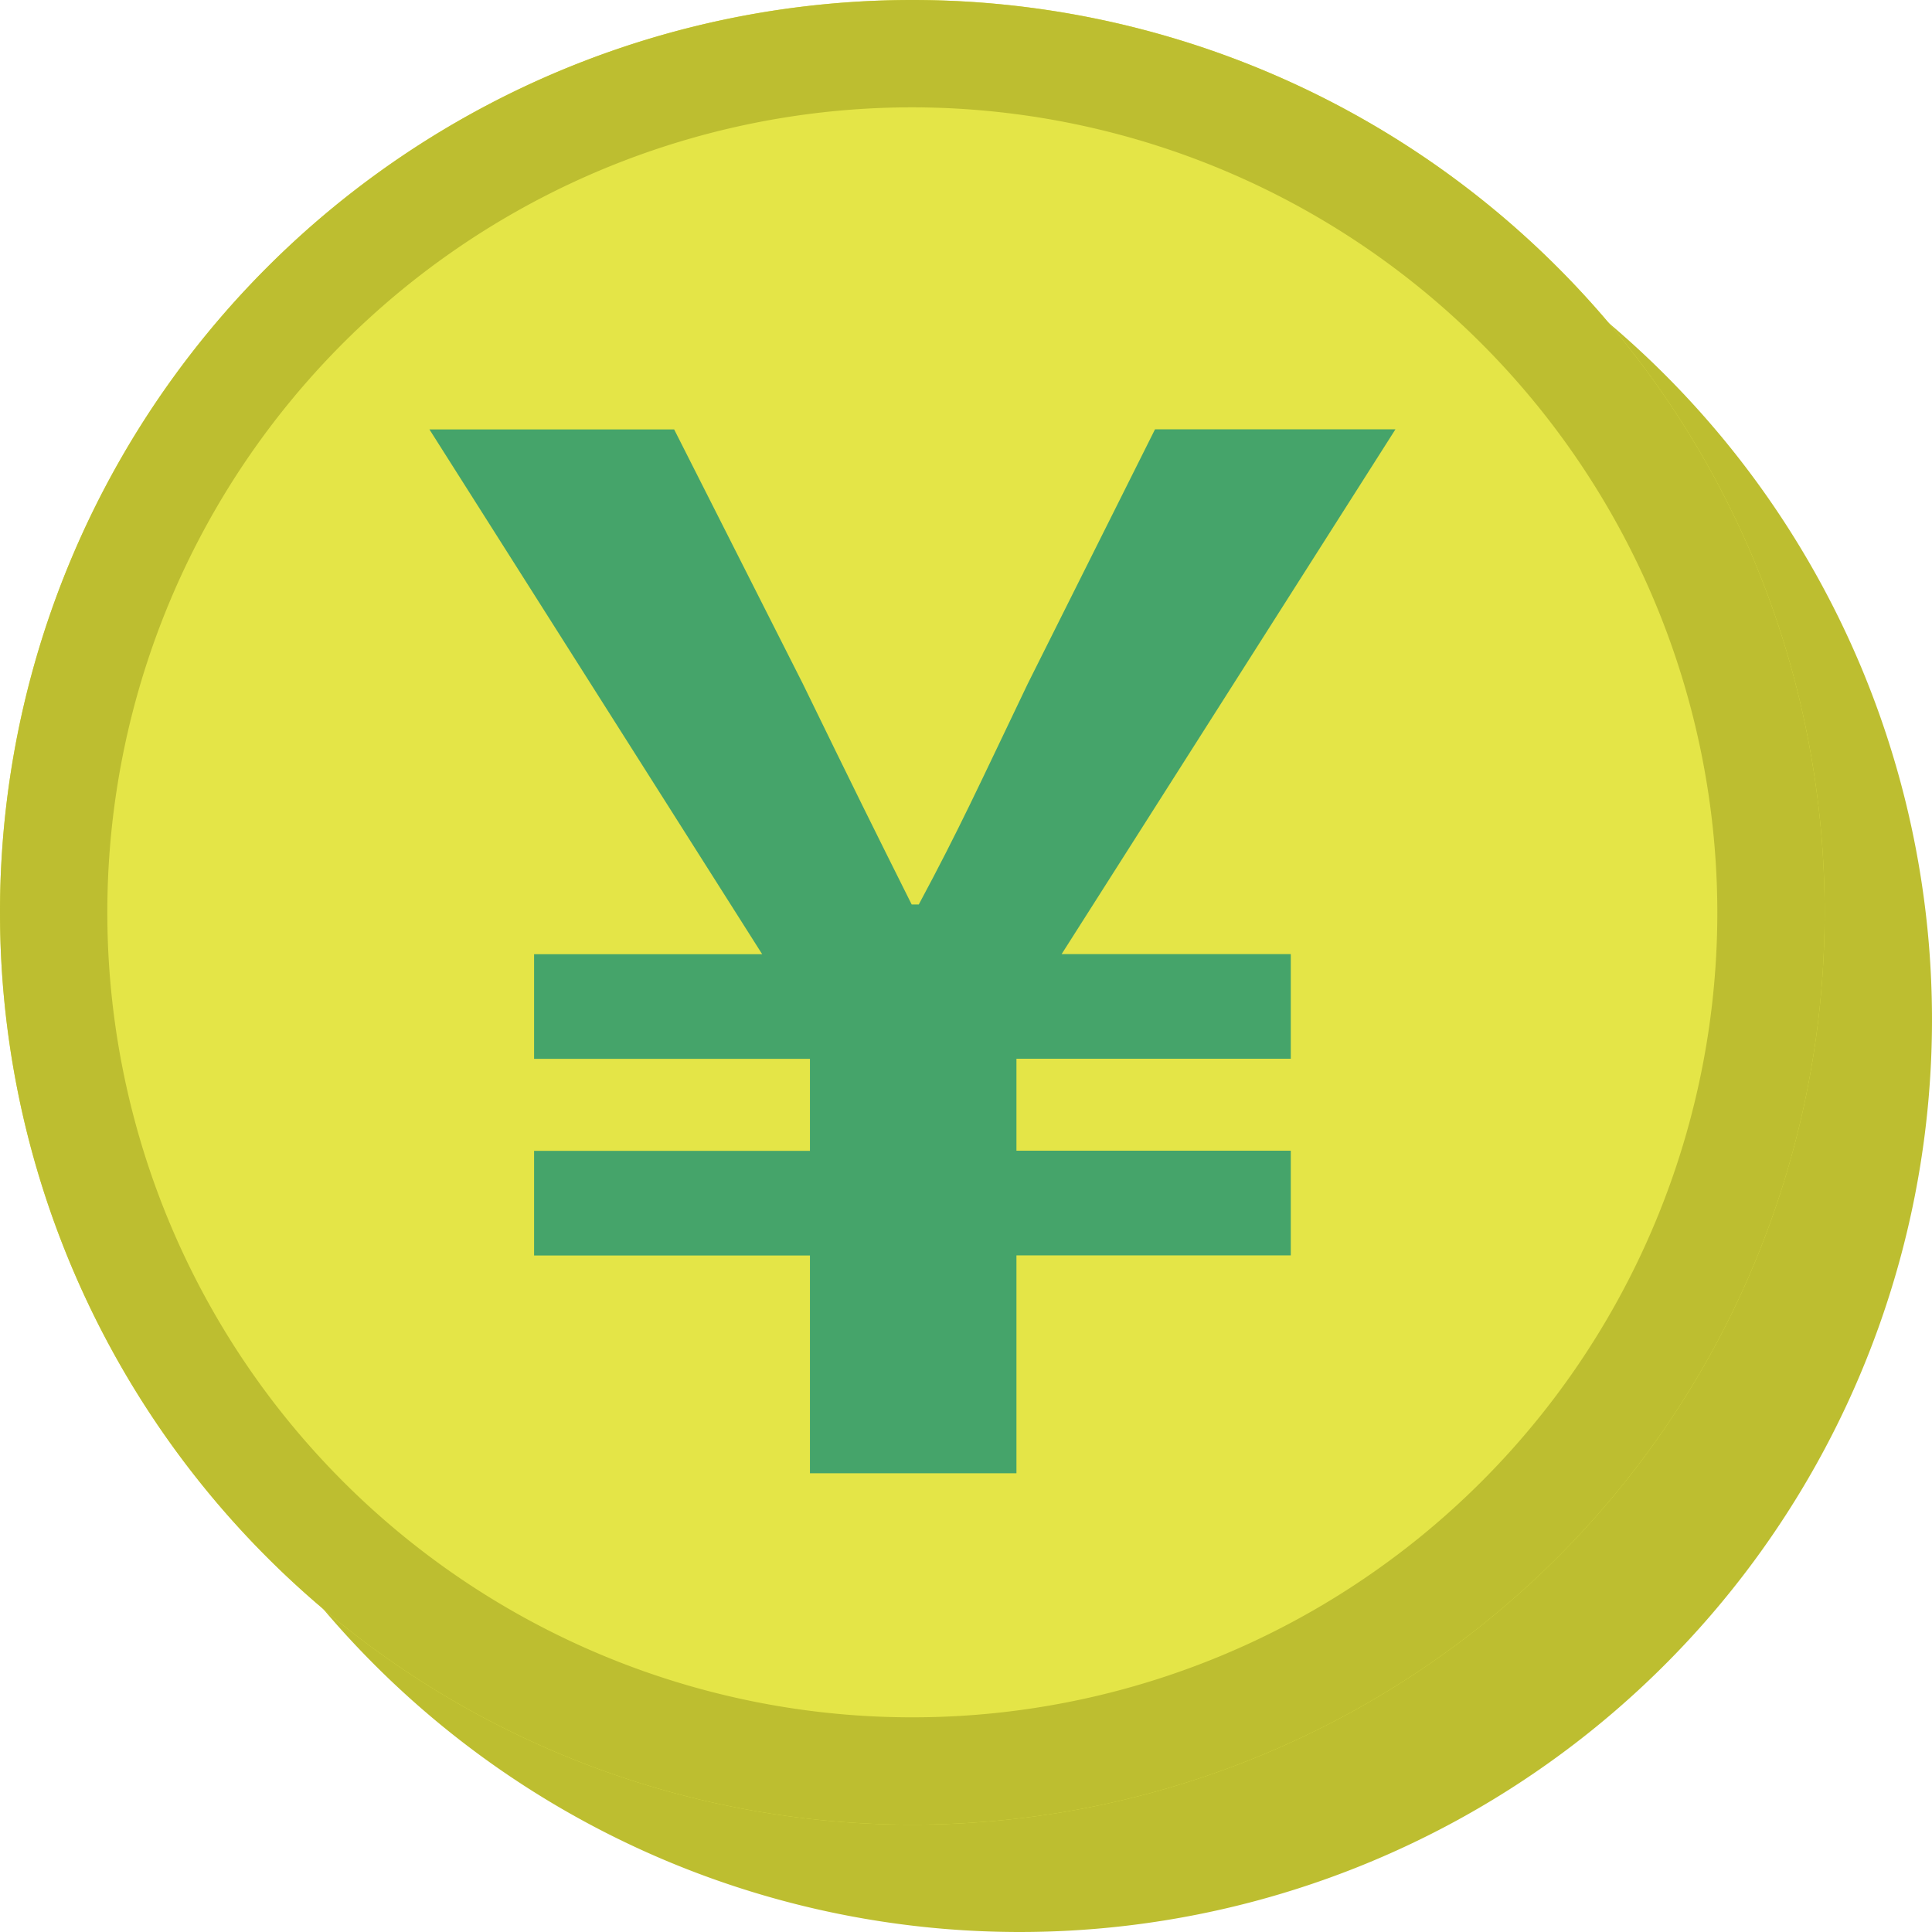
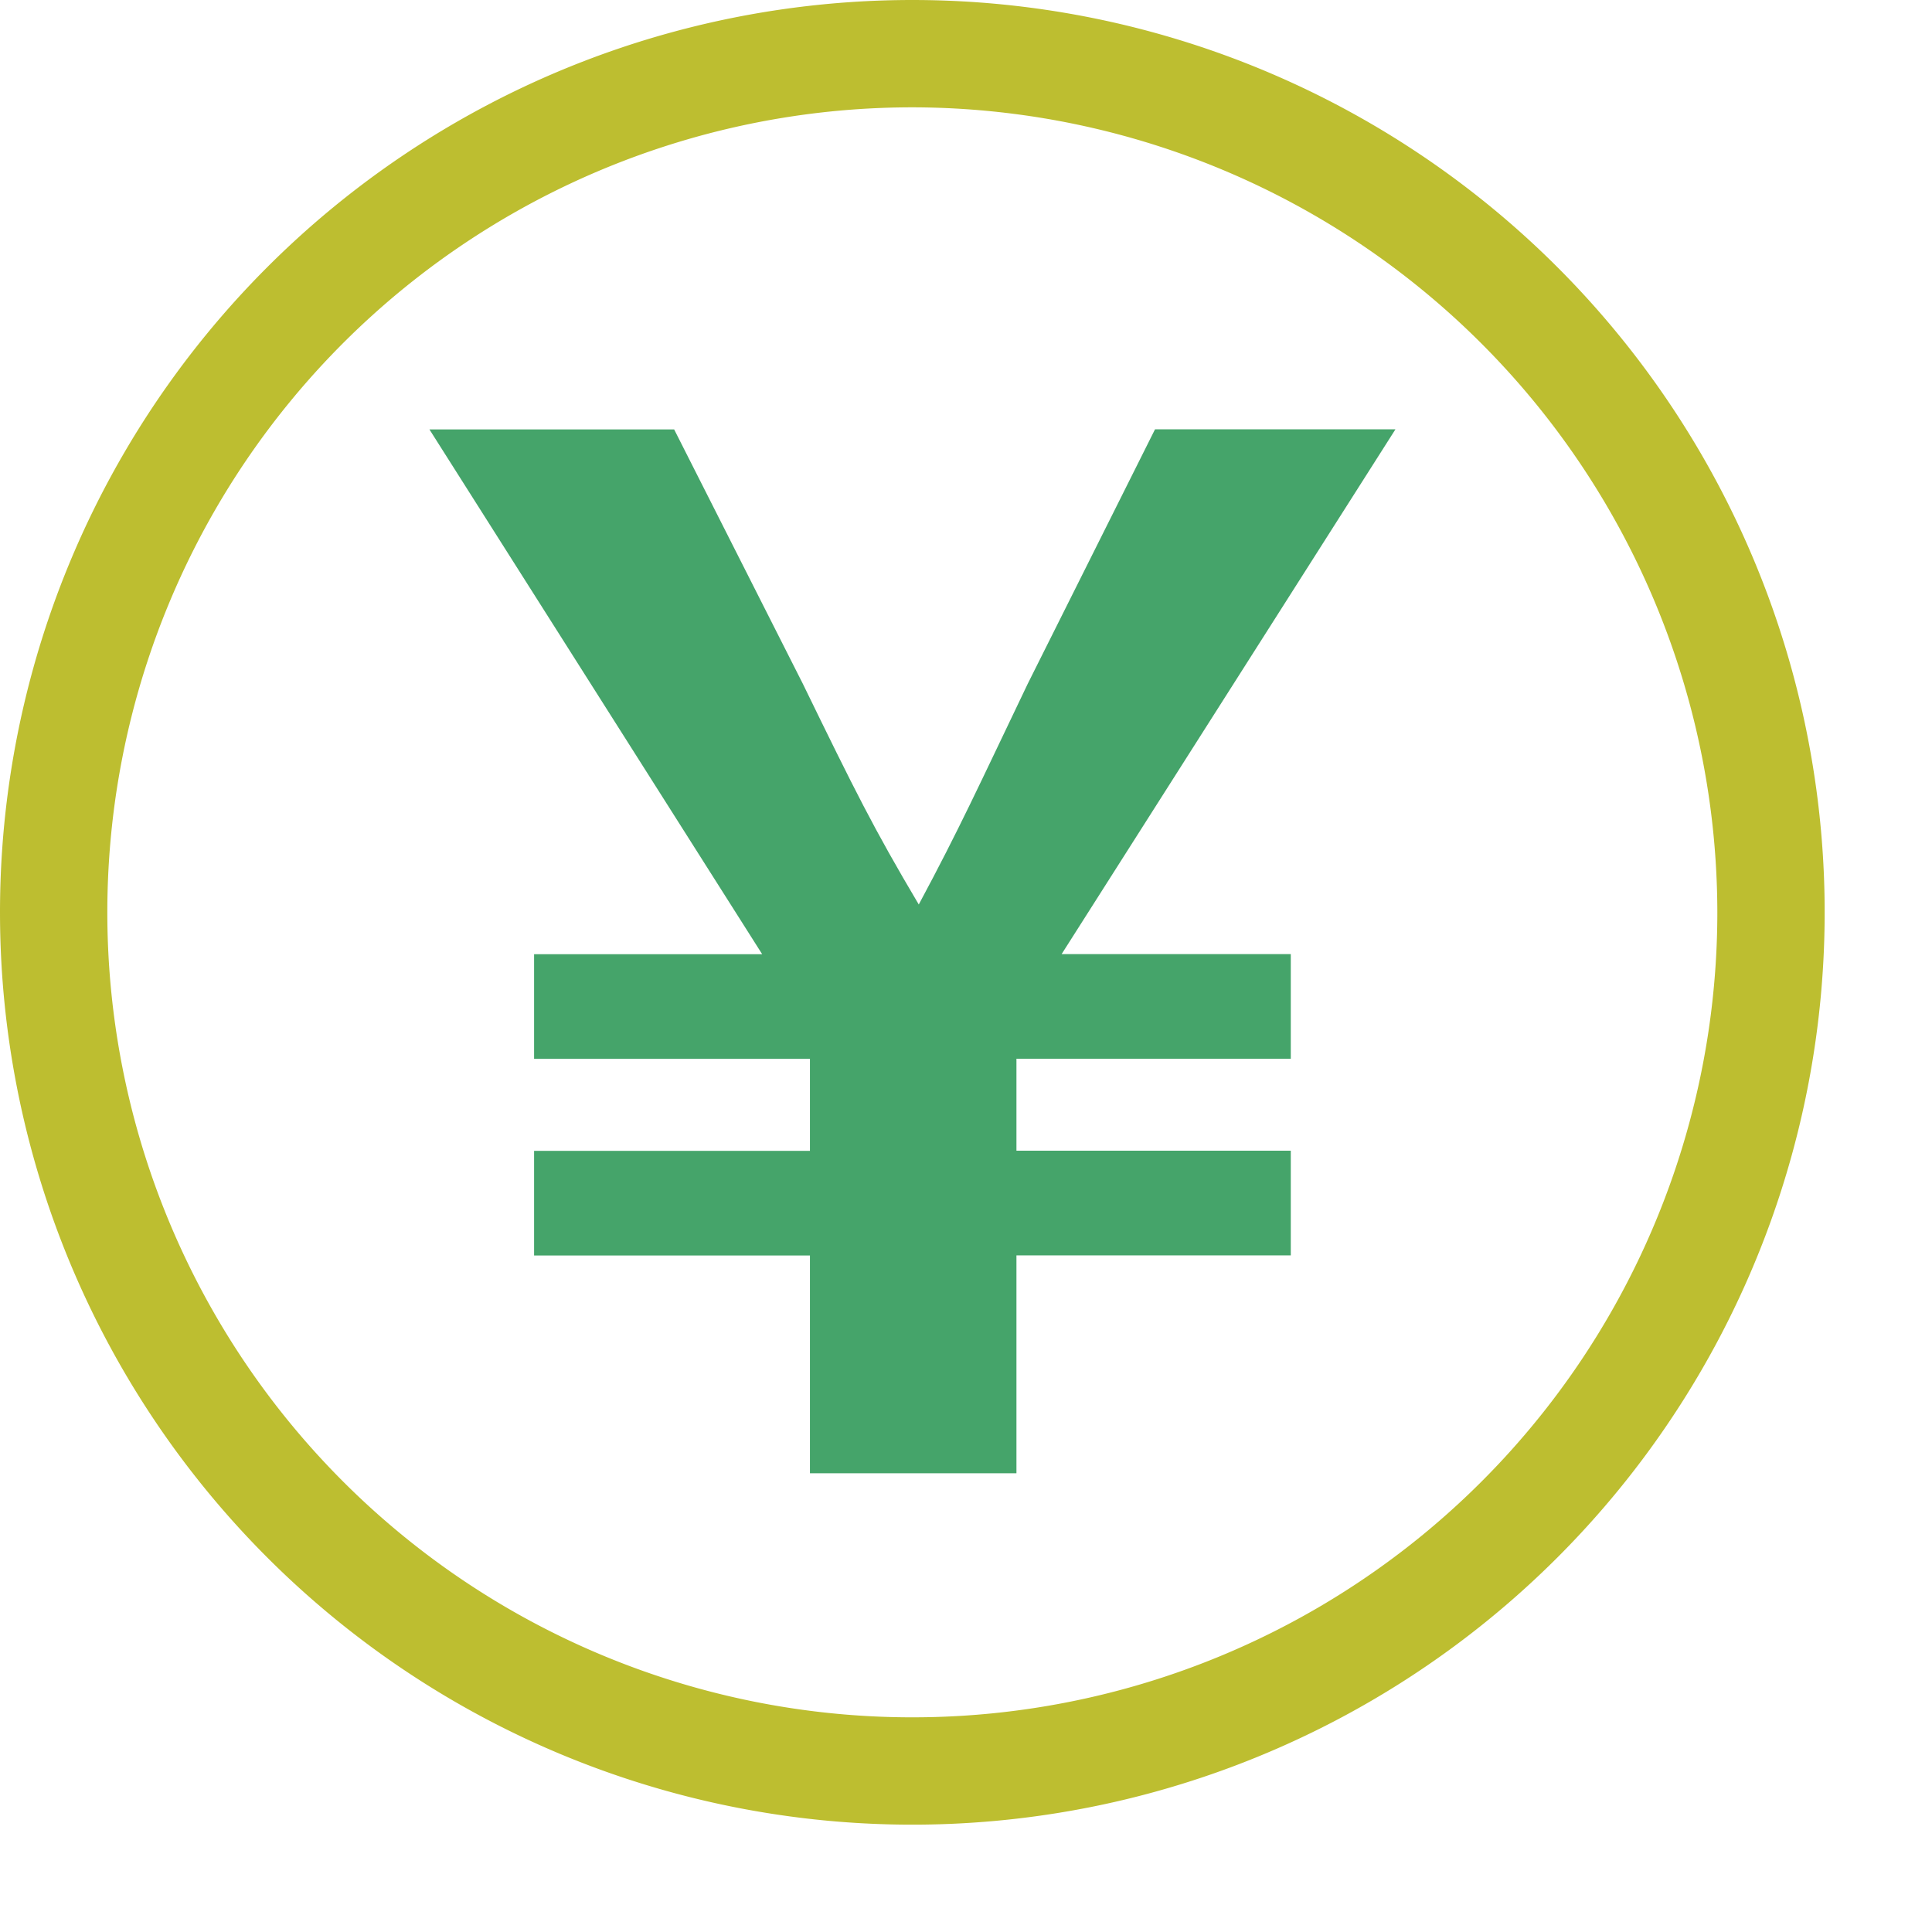
<svg xmlns="http://www.w3.org/2000/svg" width="18" height="18" viewBox="0 0 18 18">
  <g transform="translate(18110.5 19322.77)">
-     <path d="M8.5,0A8.5,8.5,0,1,1,0,8.5,8.5,8.5,0,0,1,8.5,0Z" transform="translate(-18109.5 -19321.77)" fill="#bdbe30" />
-     <path d="M8.5,0A8.5,8.5,0,1,1,0,8.5,8.5,8.5,0,0,1,8.5,0Z" transform="translate(-18110.5 -19322.77)" fill="#e4e547" />
    <path d="M8.5,1A7.5,7.5,0,1,0,16,8.5,7.508,7.508,0,0,0,8.5,1m0-1A8.5,8.5,0,1,1,0,8.5,8.5,8.5,0,0,1,8.5,0Z" transform="translate(-18110.5 -19322.77)" fill="#bdbe30" />
-     <path d="M5.915-1.345H7.839V-3.375h2.556V-4.35H7.839v-.857h2.556v-.975H8.26l3.11-4.889H9.13L7.944-8.7c-.461.962-.633,1.344-1.015,2.056H6.863C6.508-7.354,6.336-7.7,5.849-8.7L4.65-11.07H2.37l3.1,4.889H3.345v.975h2.57v.857H3.345v.975h2.57Z" transform="translate(-18108.869 -19307.699)" fill="#45a46a" />
+     <path d="M5.915-1.345H7.839V-3.375h2.556V-4.35H7.839v-.857h2.556v-.975H8.26l3.11-4.889H9.13L7.944-8.7c-.461.962-.633,1.344-1.015,2.056C6.508-7.354,6.336-7.7,5.849-8.7L4.65-11.07H2.37l3.1,4.889H3.345v.975h2.57v.857H3.345v.975h2.57Z" transform="translate(-18108.869 -19307.699)" fill="#45a46a" />
  </g>
</svg>